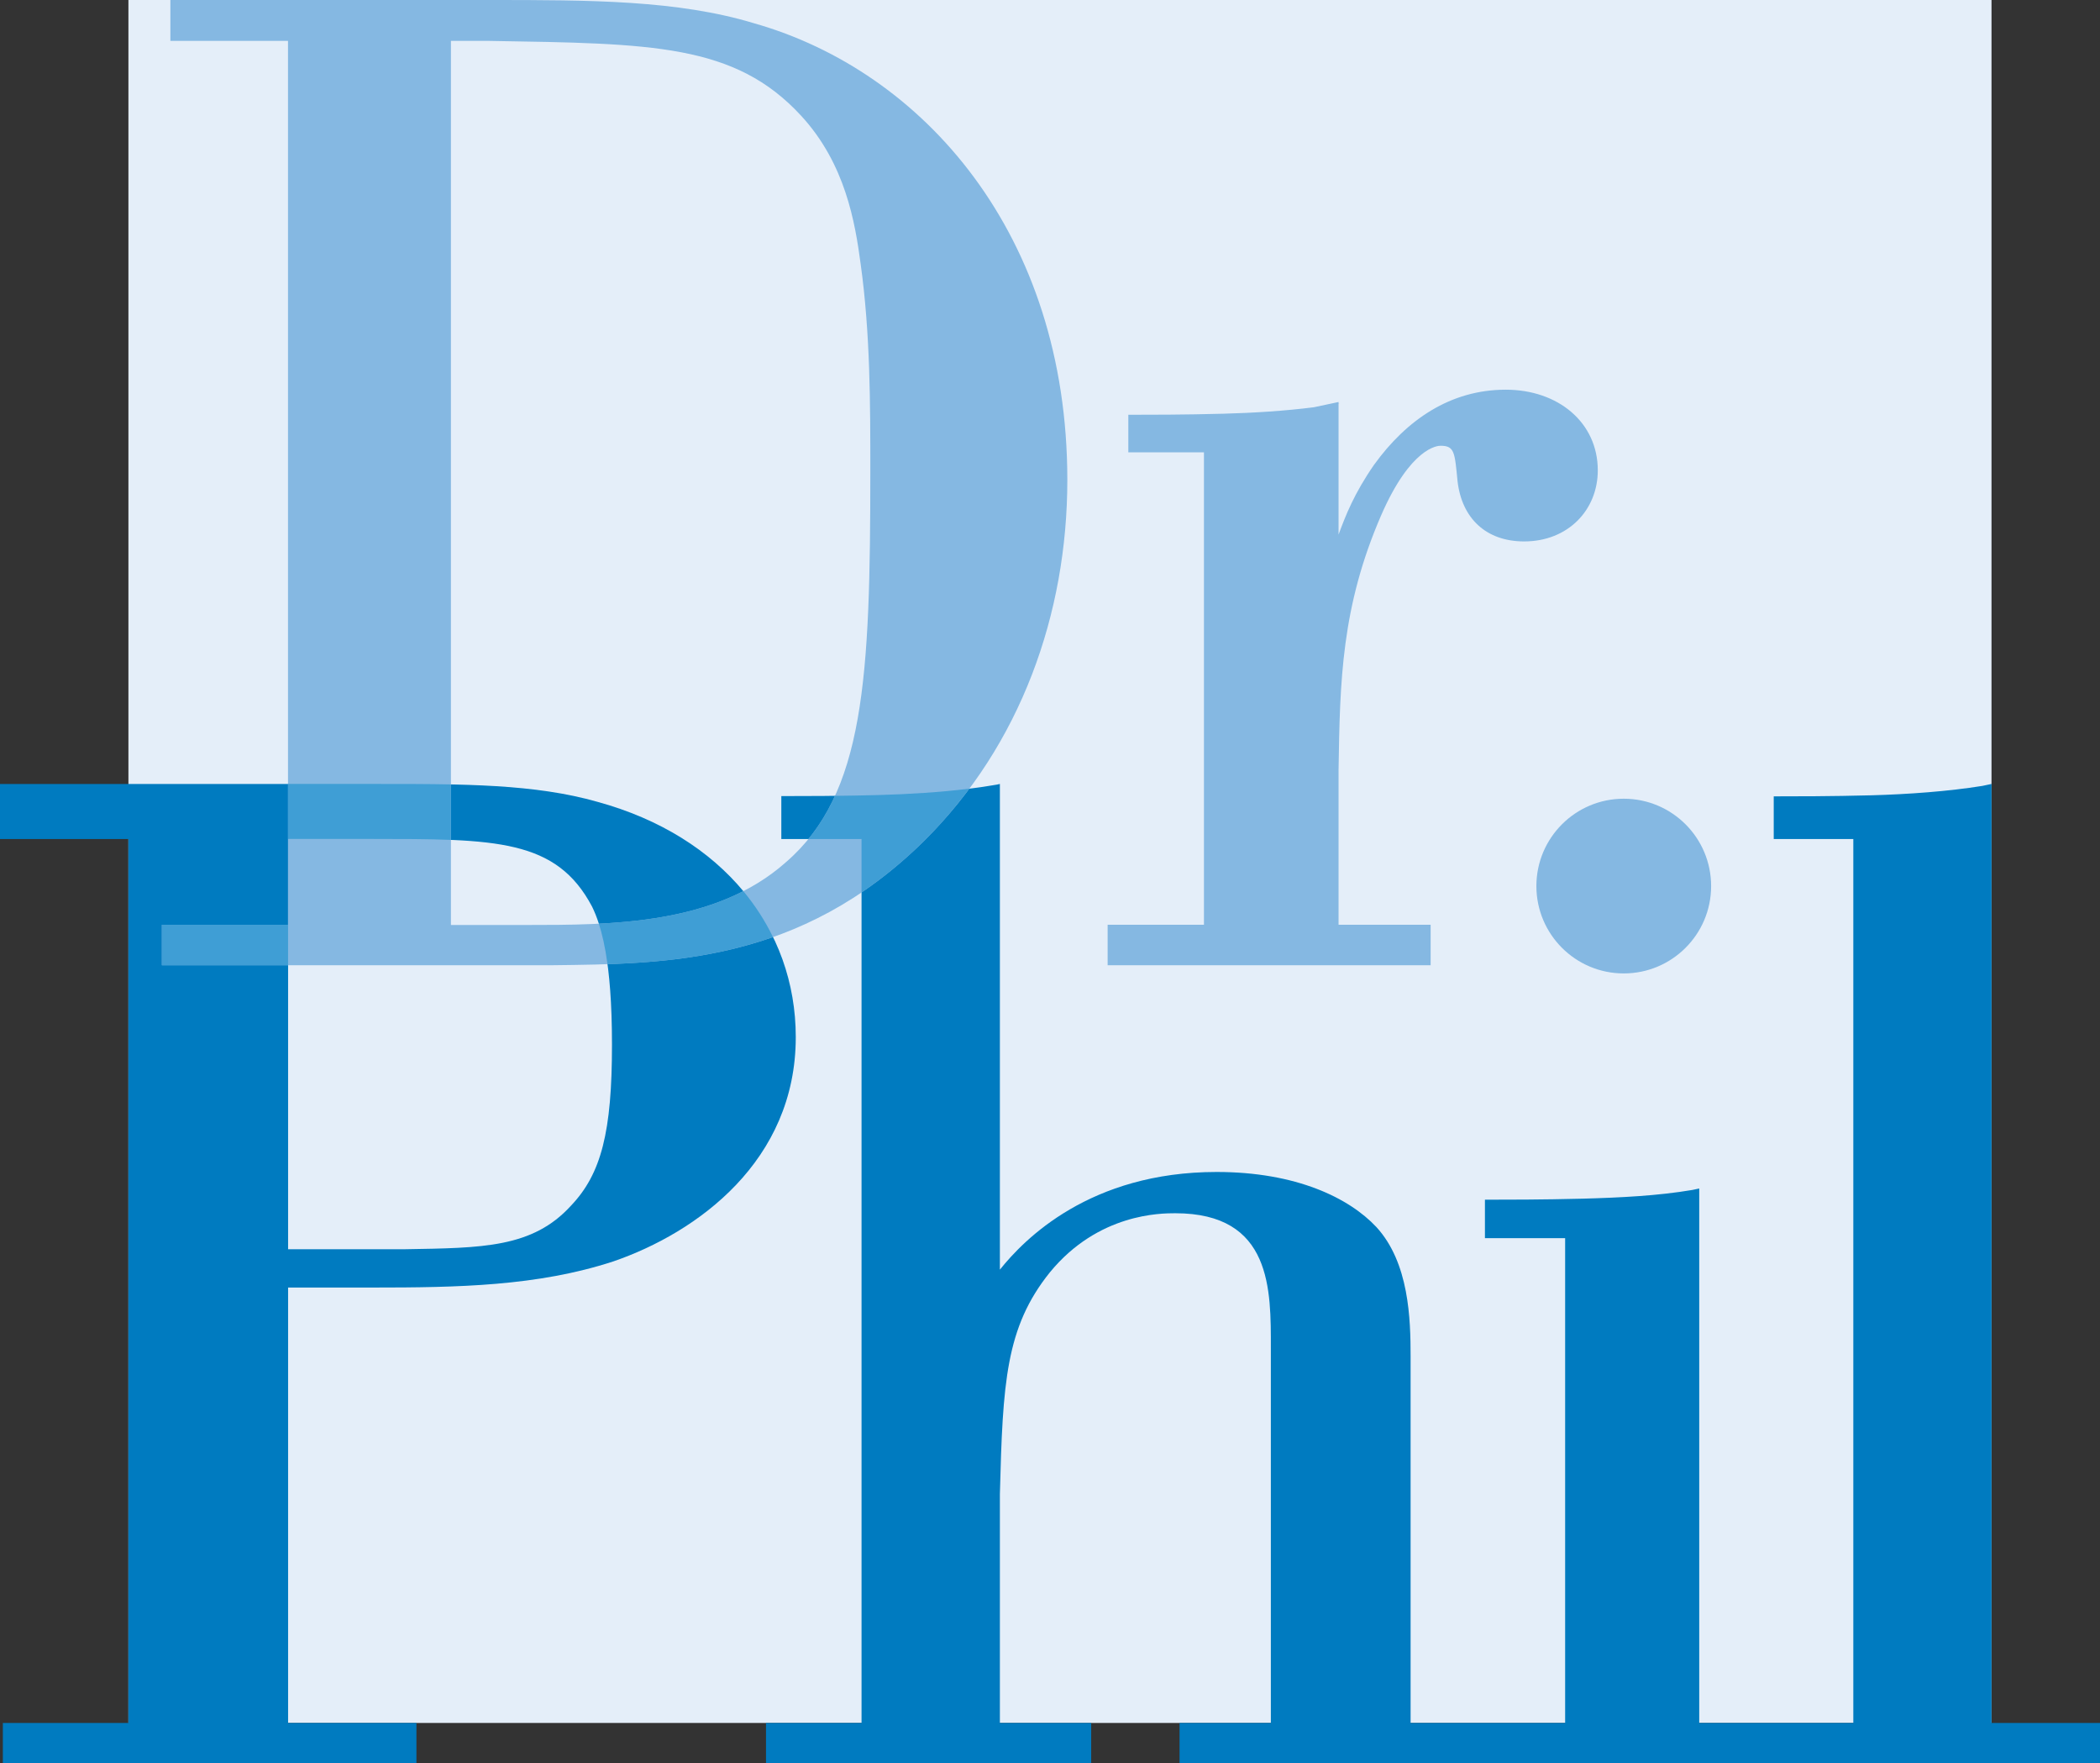
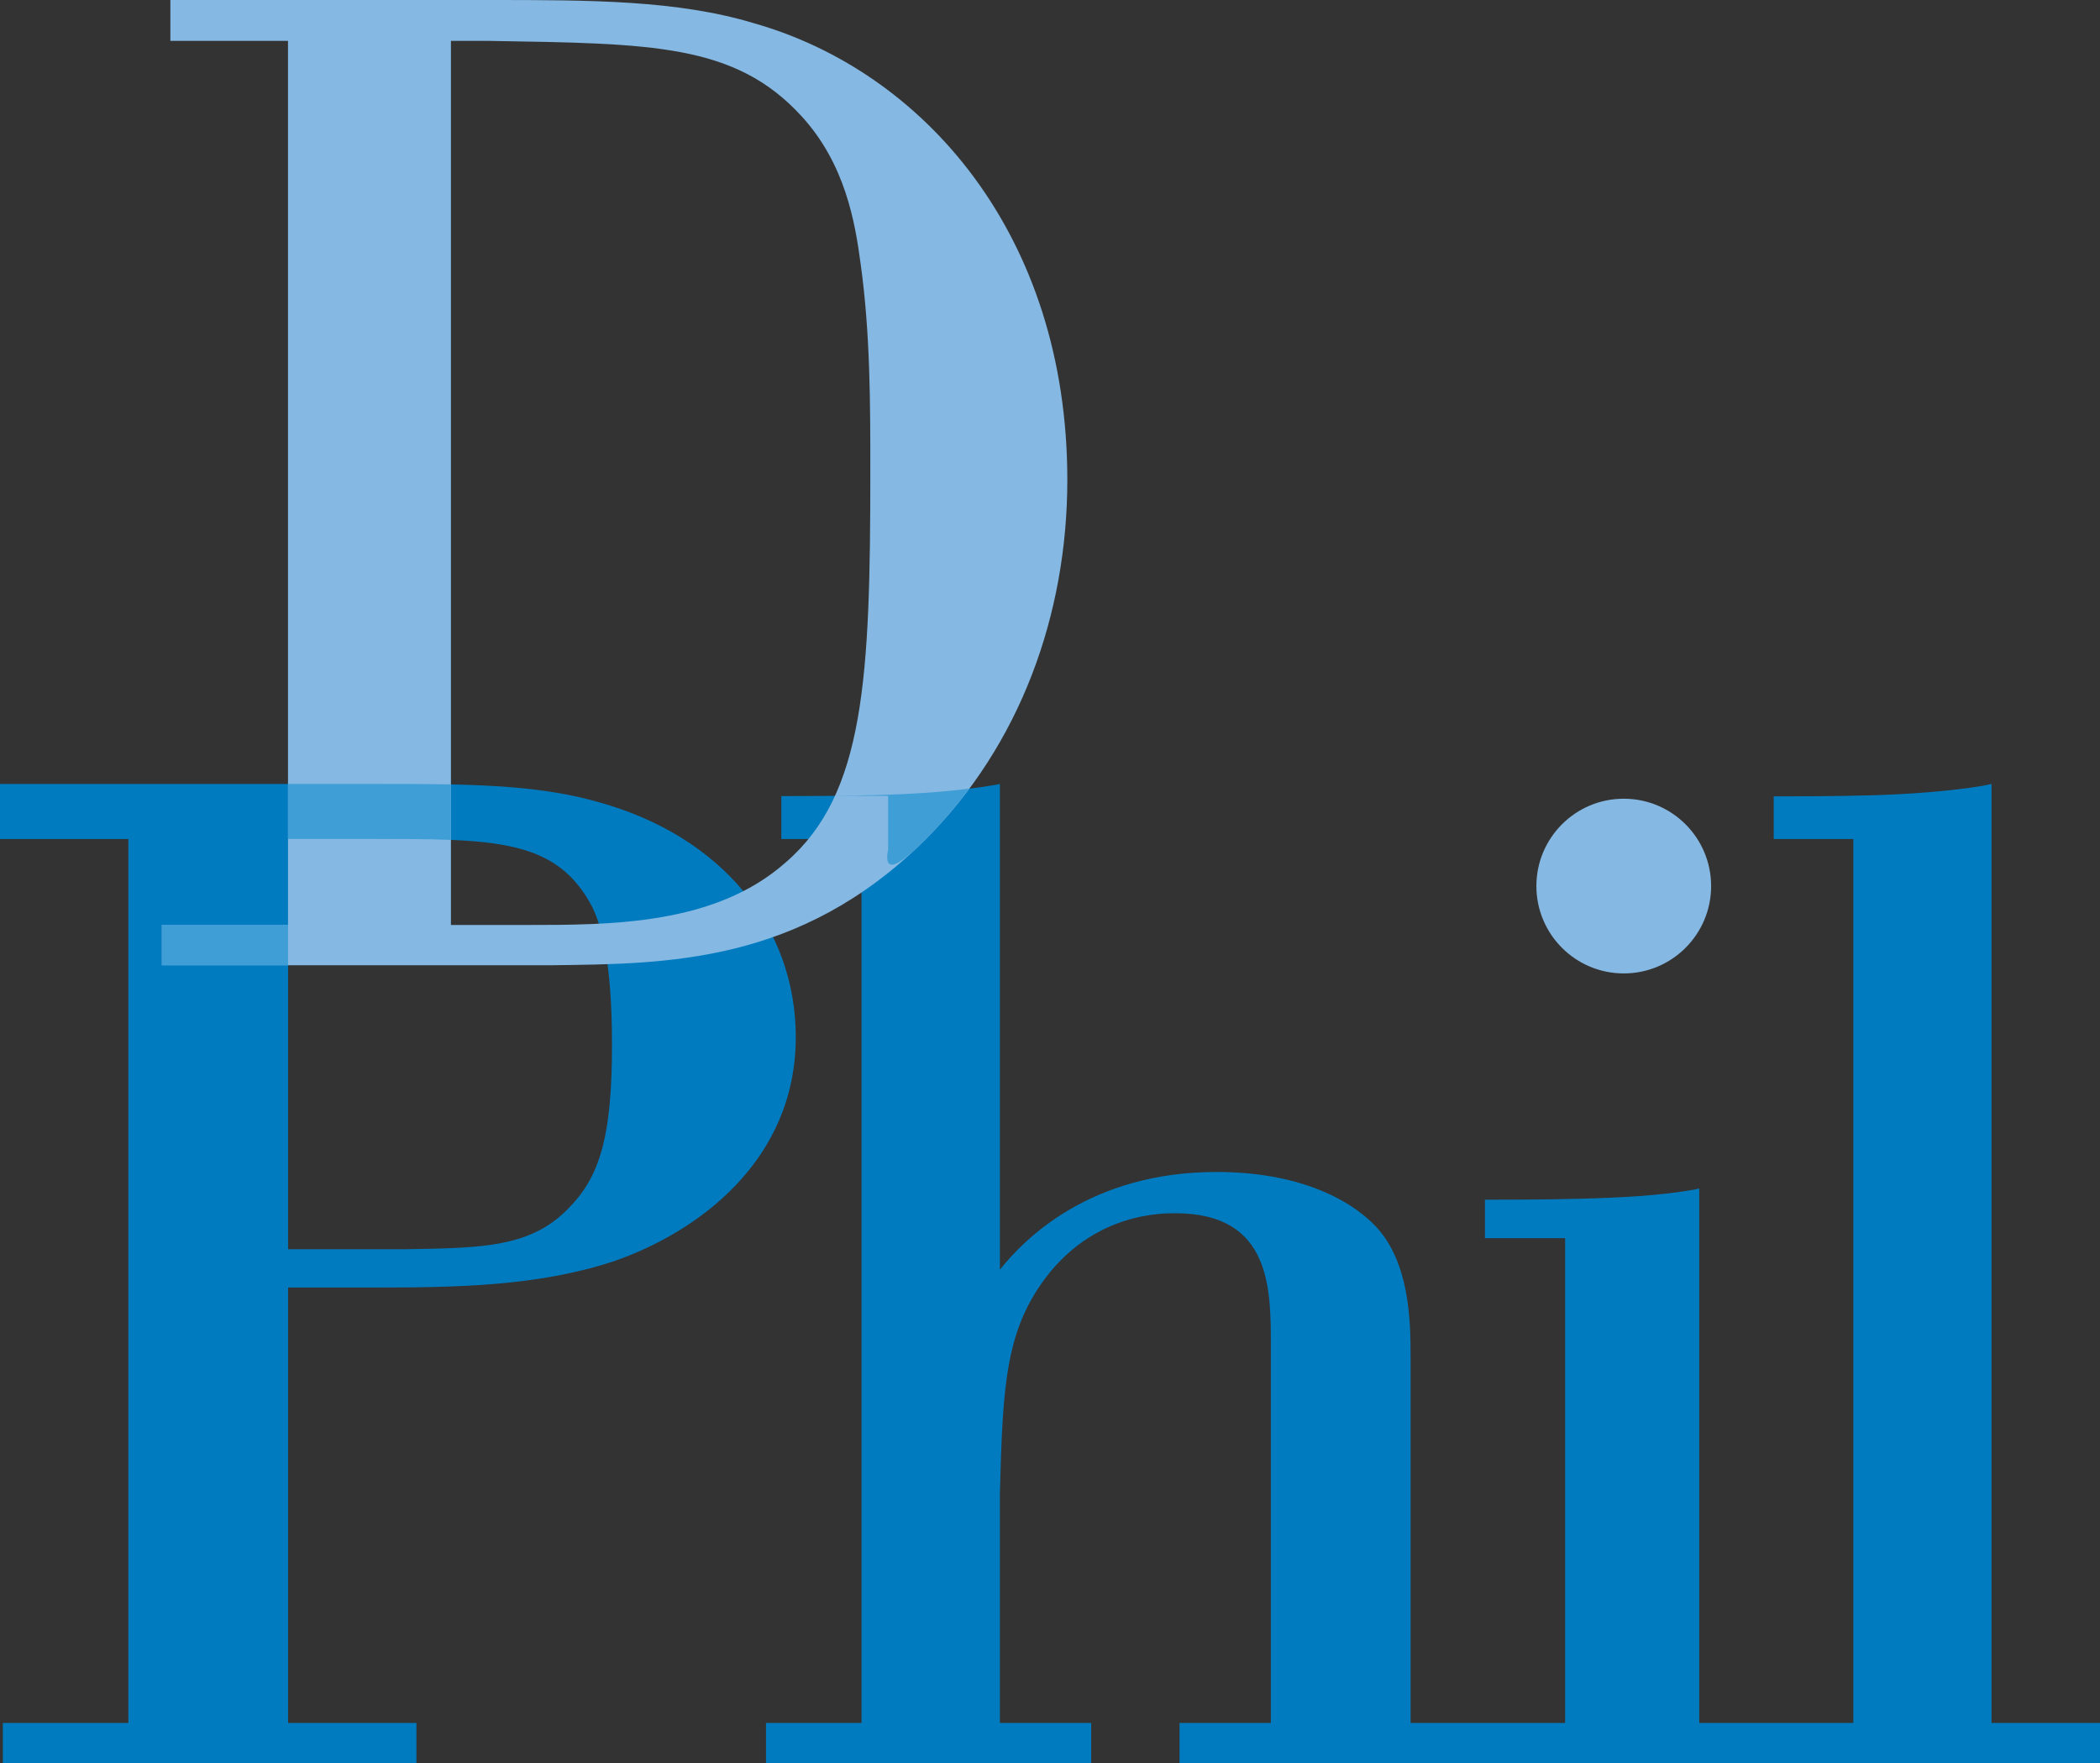
<svg xmlns="http://www.w3.org/2000/svg" version="1.1" id="Laag_1" x="0px" y="0px" width="1000px" height="839.795px" viewBox="0 0 1000 839.795" enable-background="new 0 0 1000 839.795" xml:space="preserve">
  <rect x="0" y="0" width="1000" height="839.795" fill="#333333" stroke="none" />
  <g>
    <g>
-       <polyline fill="#E4EEF9" points="61.153,820.526 948.34,820.526 948.34,0 61.153,0 61.153,820.526   " />
      <path fill="#007BC0" d="M180.649,373.346c40.077,0,74.023,0,103.899,8.526c59.778,16.376,94.392,60.292,94.392,112.035    c0,58.983-46.844,93.055-86.914,106.829c-35.995,11.779-74.033,12.436-114.778,12.436h-40.06v207.354H198.3v19.269H1.362v-19.269    h59.761V399.582H0v-26.235H180.649L180.649,373.346z M137.188,399.532v195.39h55.825c36.591-0.615,60.552-0.615,78.852-20.703    c14.511-15.201,19.556-35.294,19.556-76.693c0-40.168-5.045-56.613-9.466-65.729c-17.033-32.264-46.049-32.264-104.725-32.264    H137.188" />
      <path fill="#007BC0" d="M410.258,399.582v420.945h-45.496v19.269H519.61v-19.269h-43.473V711.476    c1.373-53.078,2.73-79.297,23.777-105.515c23.083-28.174,52.968-28.174,59.745-28.174c46.178,0,45.509,36.683,45.509,64.22v178.52    h-43.478v19.269h0.051H1000v-19.269H948.34v-447.18l-4.404,0.932c-16.129,2.602-35.327,3.993-52.866,4.473    c-18.986,0.499-36.412,0.499-46.436,0.499v20.332h37.897v420.945h-20.529h-22.218h-30.627v-254.53l-3.253,0.694    c-16.32,2.774-34.162,3.66-52.346,4.159c-18.999,0.491-36.434,0.491-46.446,0.491v18.316h38.19v230.869h-40.068h-33.521V645.938    c0-17.709-0.672-44.561-16.302-61.588c-12.889-13.758-38.032-26.219-76.055-26.219c-60.429,0-91.682,32.1-103.22,46.523V373.346    l-1.547,0.331c-16.742,2.946-37.419,4.439-56.085,4.945c-18.999,0.505-36.425,0.505-46.446,0.505v20.454" />
    </g>
-     <path fill="#85B8E2" d="M573.307,215.404v225.001h-45.864v19.272h153.81v-19.272h-43.842v-73.842   c0.654-42.32,1.355-77.458,20.246-121.077c14.157-32.563,26.988-33.206,28.311-33.206c6.756,0,6.756,3.238,8.11,16.913   c2.031,17.576,13.502,28.652,31.715,28.652c20.911,0,35.061-14.985,35.061-33.855c0-22.783-18.865-38.407-43.828-38.407   c-26.333,0-47.245,14.318-62.748,35.814c-9.455,13.656-13.506,24.089-16.866,33.187v-62.313l0.523-0.185   c-0.177,0.031-0.355,0.056-0.523,0.081v-0.724l-11.731,2.495c-13.767,1.77-29.069,2.716-43.184,3.086   c-18.493,0.499-35.435,0.499-45.2,0.499v17.88H573.307" />
    <path fill="#85B8E2" d="M77.084,440.405h60.061V19.454H81.131V0h151.81c47.925,0,89.742,0.031,126.186,11.097   c80.299,22.798,149.125,100.256,149.125,217.444c0,63.792-22.255,126.306-68.142,171.869   c-59.396,58.62-122.813,58.62-177.479,59.269H77.084V440.405L77.084,440.405z M214.73,19.481v421.024h35.606   c40.871,0,90.278,0,123.907-29.889c37.552-32.443,40.195-87.771,40.195-186.345c0-31.792,0-65.493-4.61-98.586   c-2.629-19.698-7.248-47.682-28.334-70.559c-31.642-34.362-71.19-34.362-148.314-35.646H214.73" />
    <path fill="#85B8E2" d="M814.822,421.977c0,22.975-18.632,41.603-41.607,41.603c-22.975,0-41.603-18.628-41.603-41.603   c0-22.973,18.628-41.602,41.603-41.602C796.19,380.375,814.822,399.003,814.822,421.977" />
    <polyline fill="#3F9ED5" points="137.168,440.405 77.084,440.405 77.084,459.678 137.168,459.678 137.168,440.405  " />
    <path fill="#3F9ED5" d="M137.168,399.532h40.062c14.153,0,26.547,0.01,37.5,0.459v-26.418c-10.863-0.227-22.195-0.227-34.081-0.227   h-43.481V399.532" />
-     <path fill="#3F9ED5" d="M353.963,424.395c-20.928,10.712-45.134,14.284-68.797,15.479c1.545,4.791,3,11.005,4.122,19.306   c25.318-0.856,51.955-3.46,78.804-12.926C364.317,438.504,359.605,431.18,353.963,424.395" />
-     <path fill="#3F9ED5" d="M440.109,400.409c7.84-7.788,14.939-16.102,21.411-24.804c-13.785,1.695-28.972,2.632-43.015,3.017   c-7.322,0.202-14.393,0.316-20.908,0.387c-3.46,7.586-7.632,14.422-12.652,20.573h25.312v25.417   C420.279,418.229,430.252,410.14,440.109,400.409" />
+     <path fill="#3F9ED5" d="M440.109,400.409c7.84-7.788,14.939-16.102,21.411-24.804c-13.785,1.695-28.972,2.632-43.015,3.017   c-7.322,0.202-14.393,0.316-20.908,0.387h25.312v25.417   C420.279,418.229,430.252,410.14,440.109,400.409" />
  </g>
</svg>